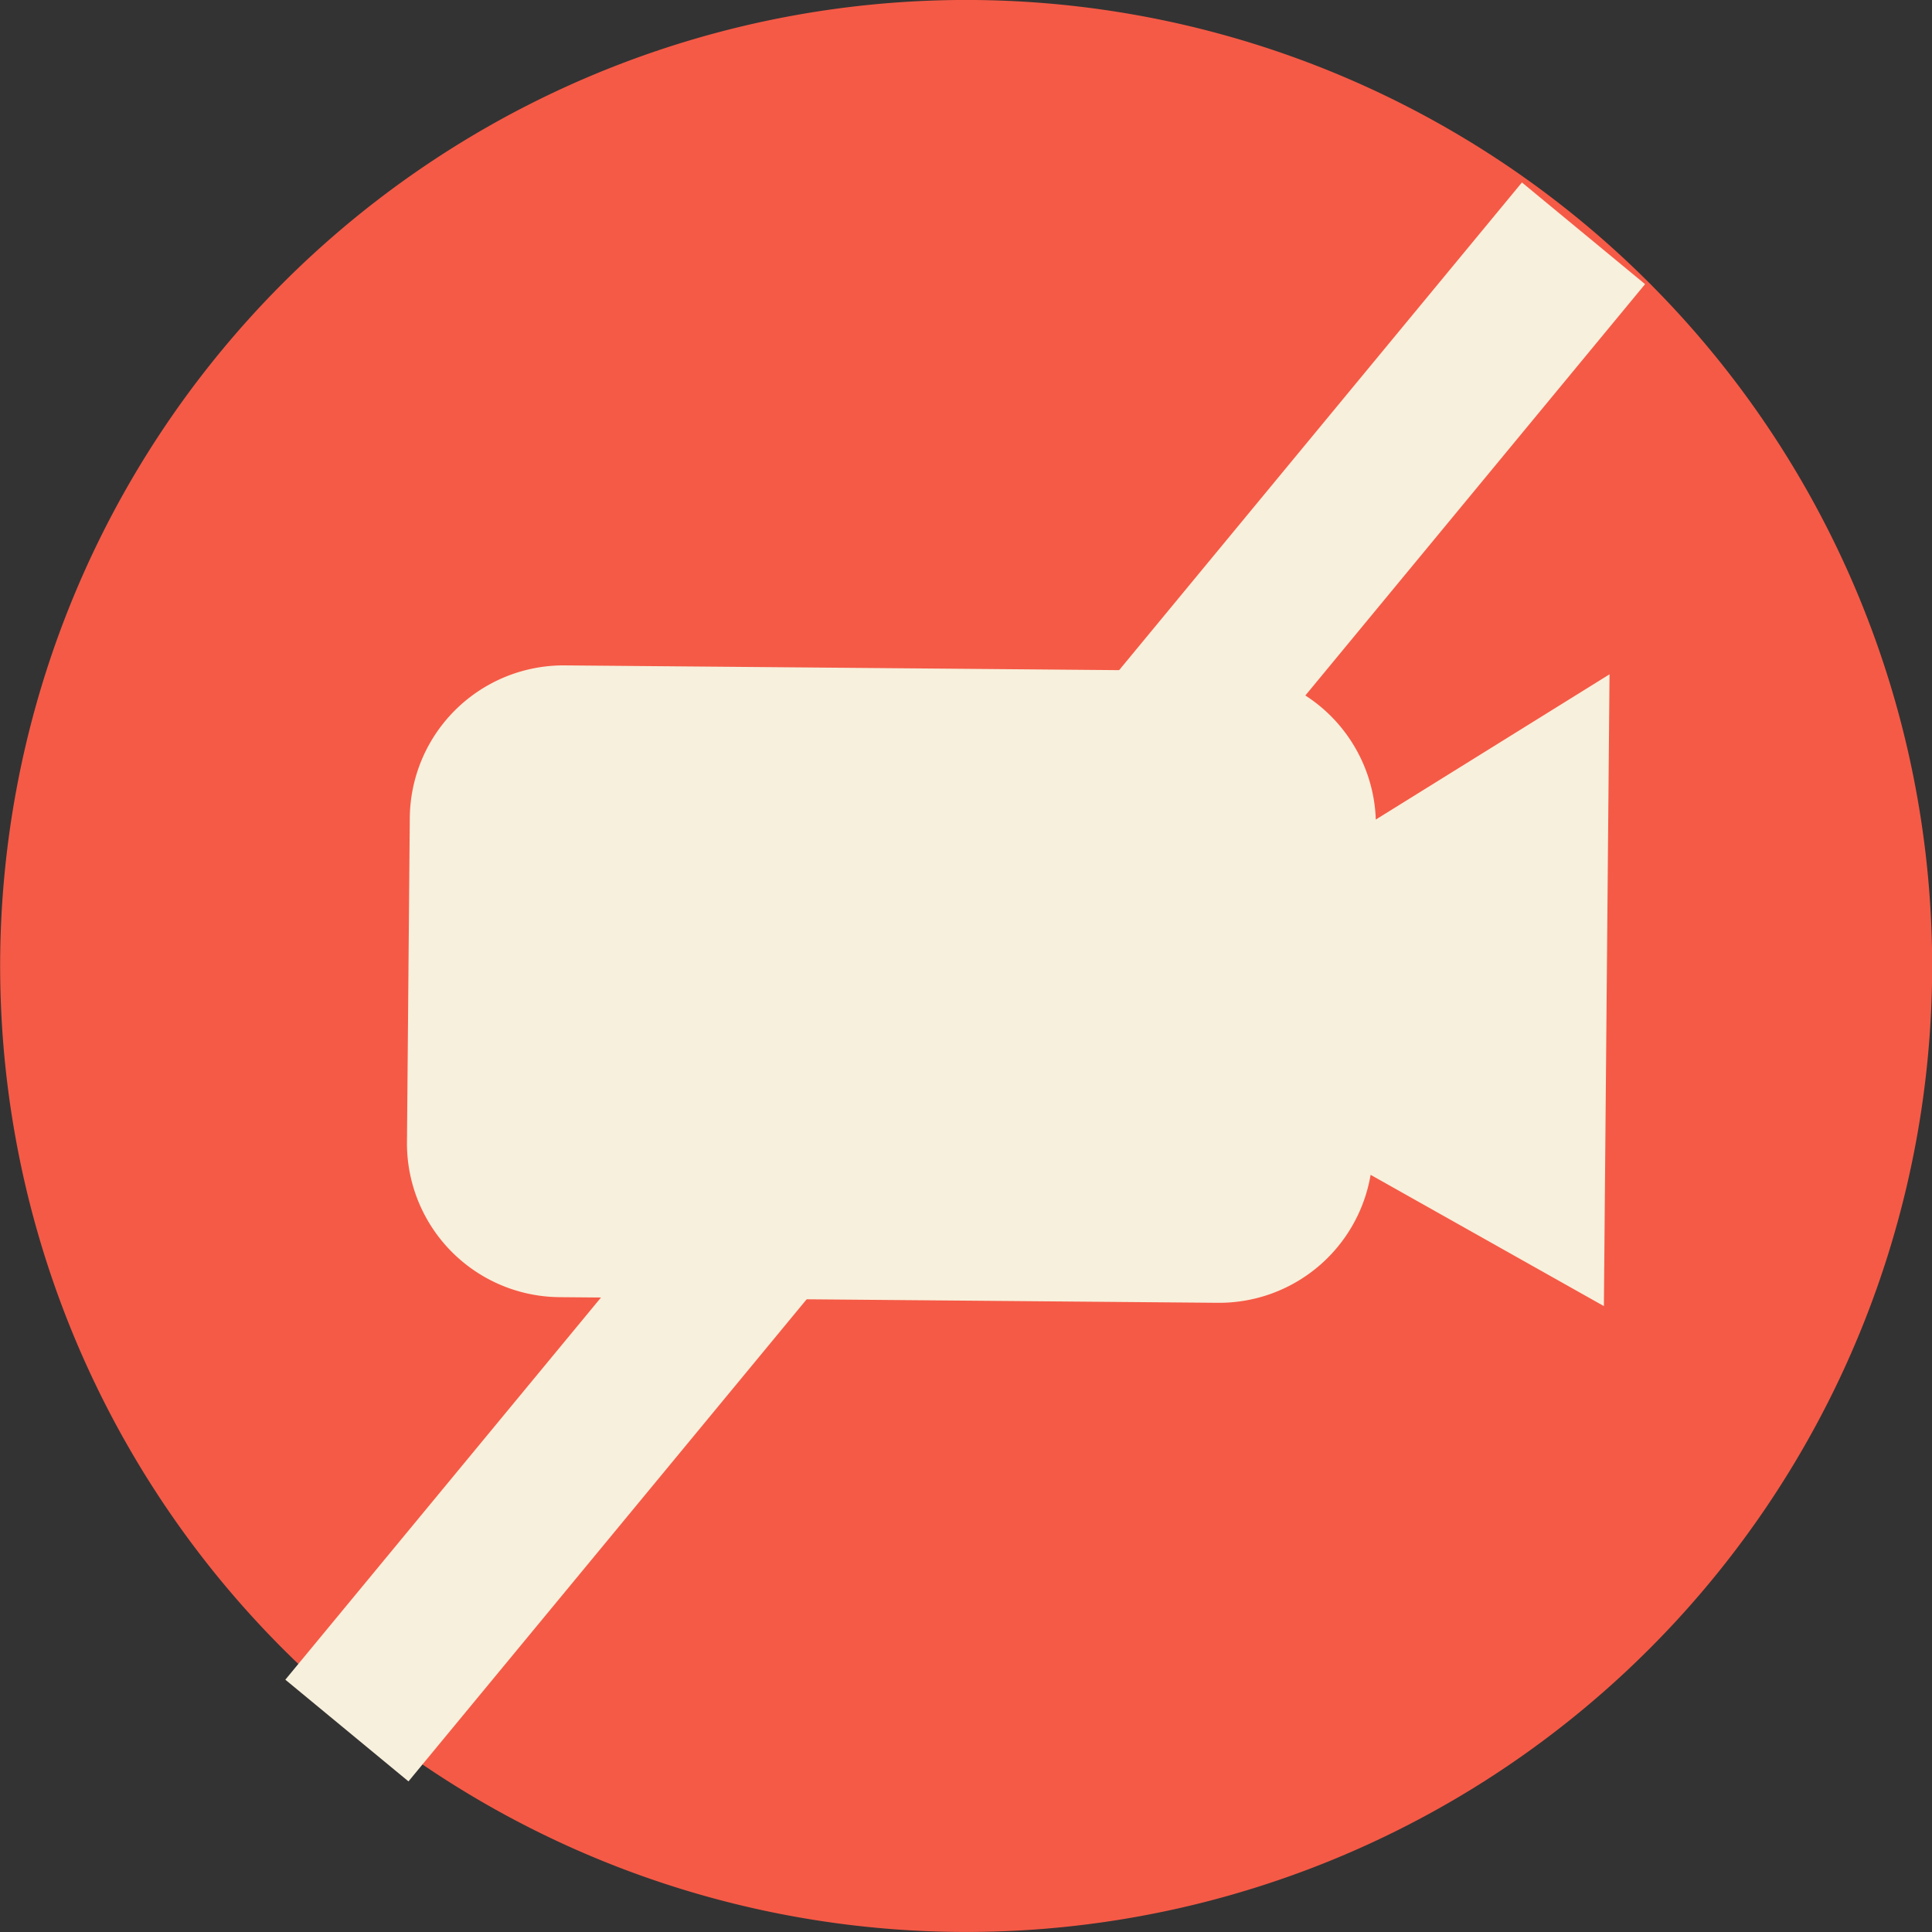
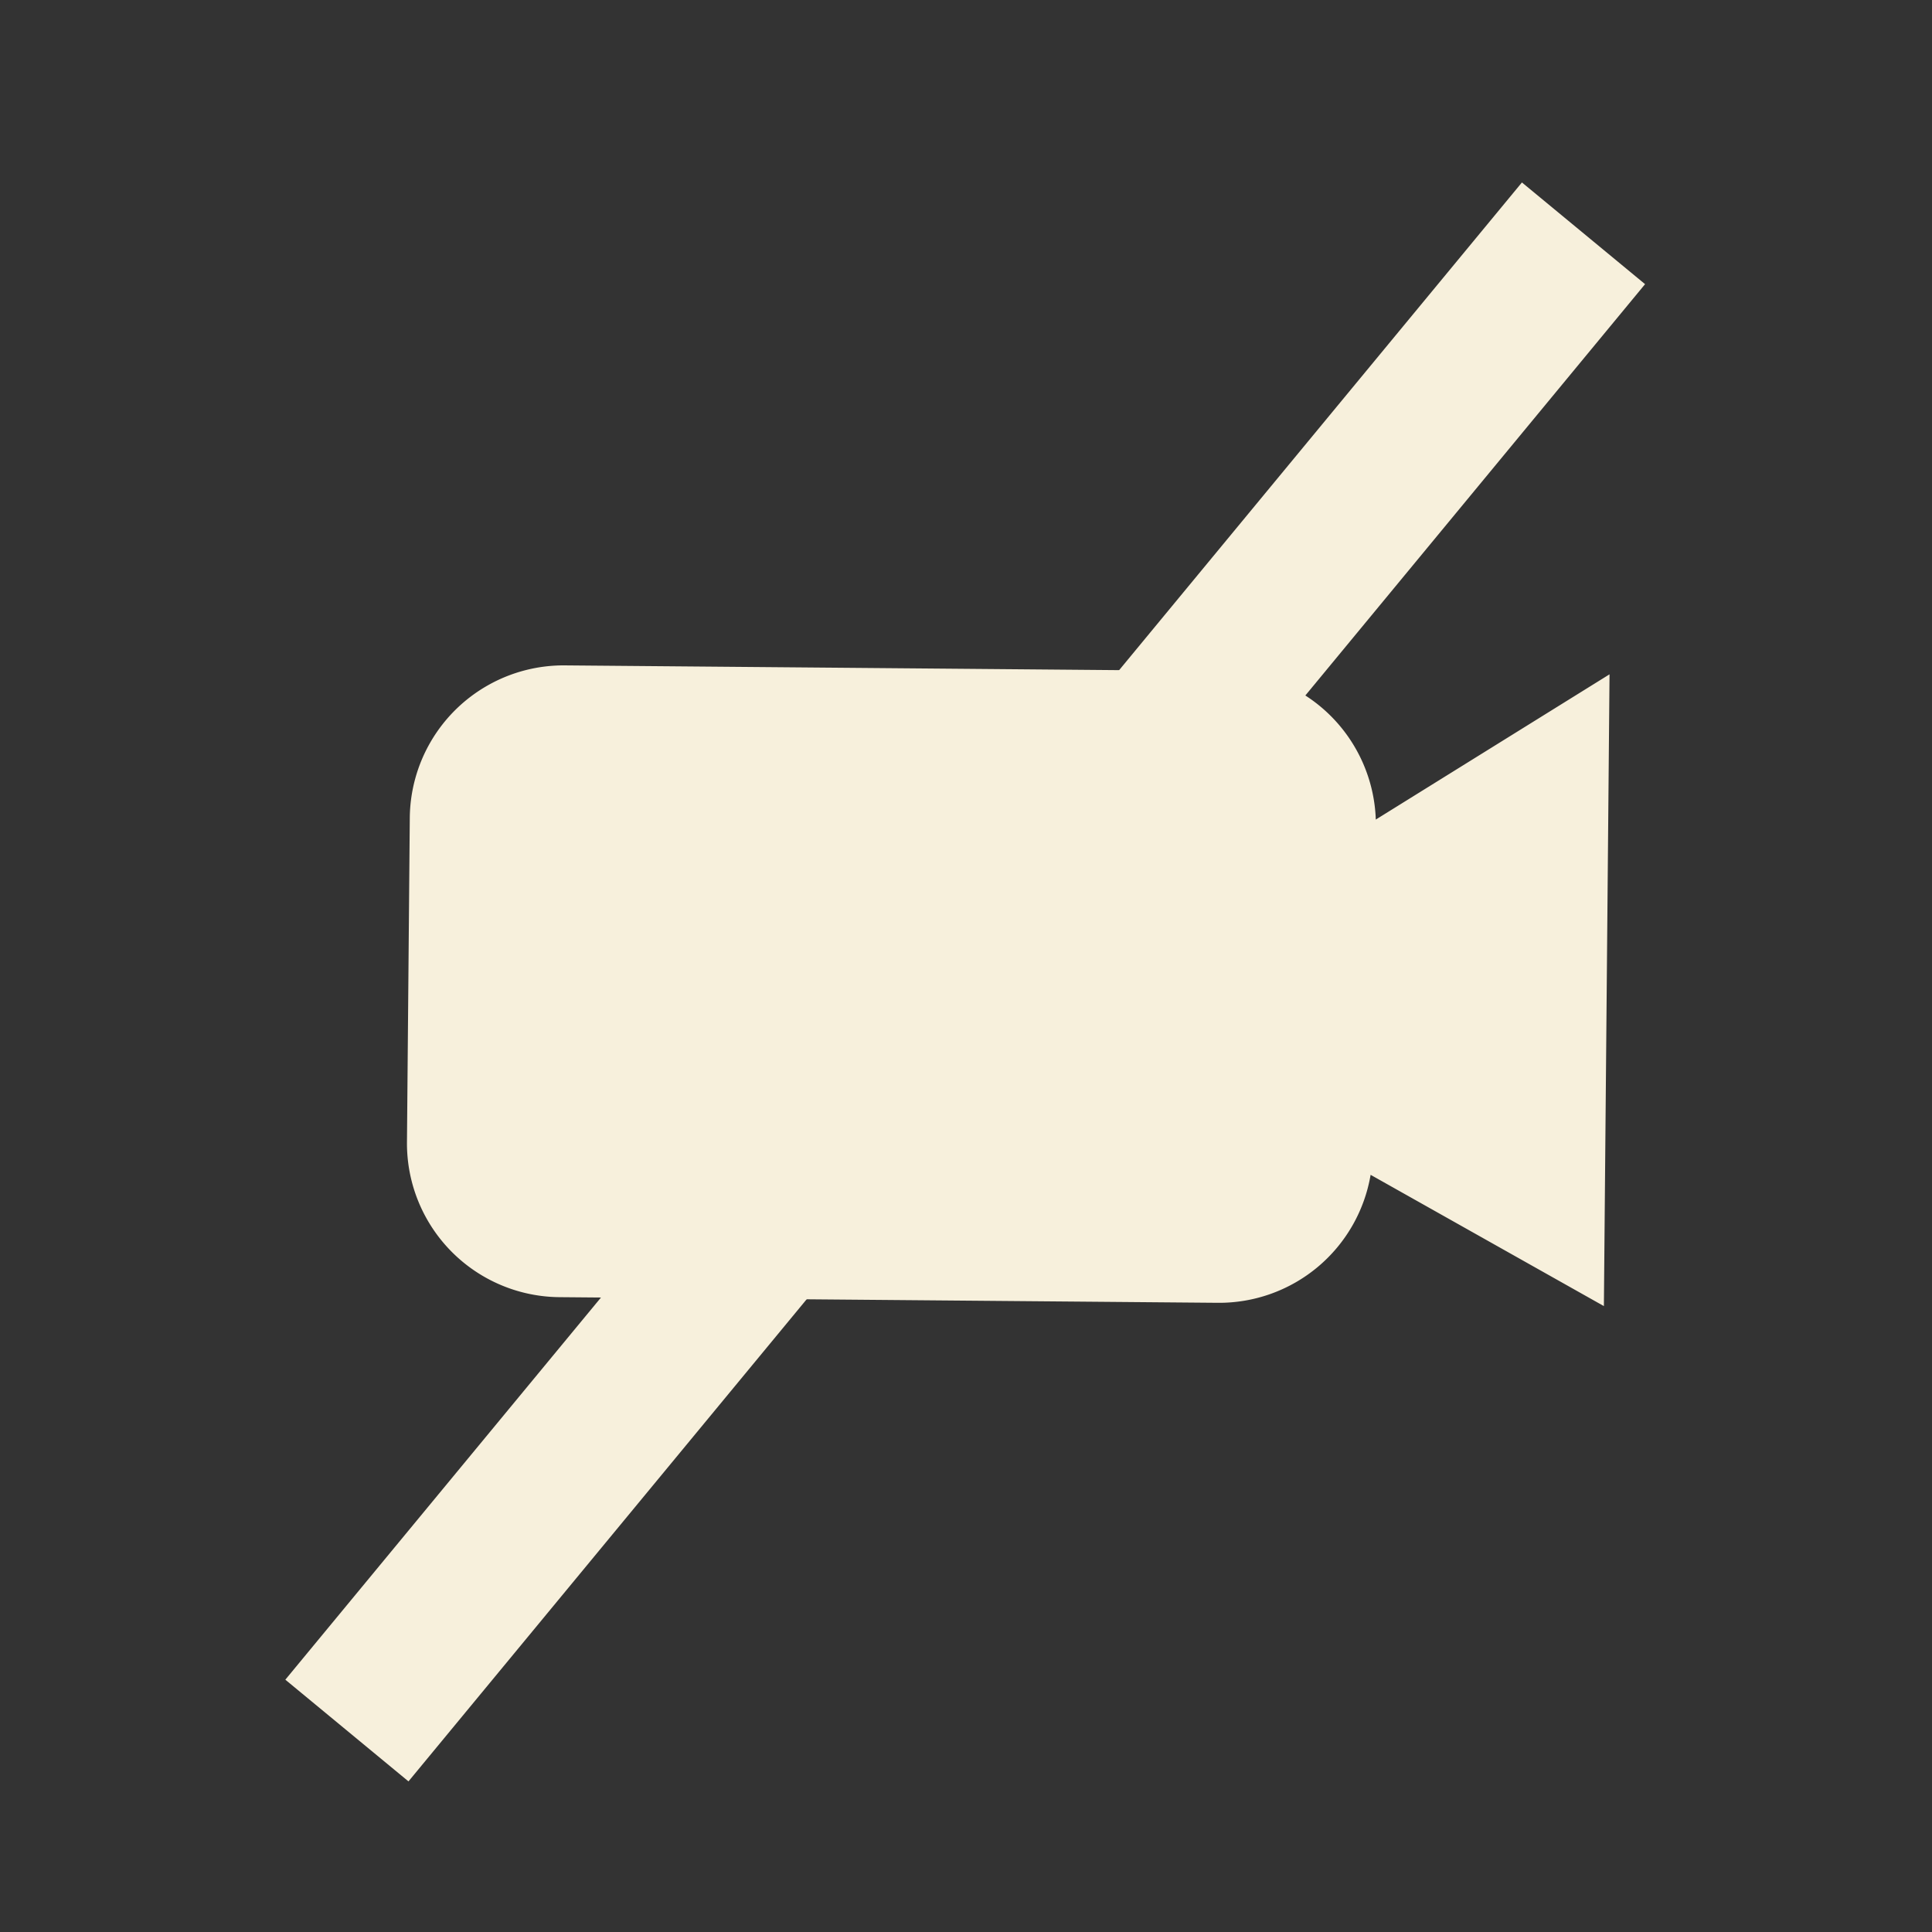
<svg xmlns="http://www.w3.org/2000/svg" width="16.44" height="16.44" viewBox="0 0 16.44 16.44">
  <rect x="0" y="0" width="16.44" height="16.44" fill="#333333" stroke="none" />
  <g id="Group_43272" data-name="Group 43272" transform="translate(-768.952 -2319.813)">
-     <path id="Path_44283" data-name="Path 44283" d="M153.878,357.923a8.22,8.22,0,1,1-8.149-8.29,8.22,8.22,0,0,1,8.149,8.29" transform="translate(631.515 1970.18)" fill="#f55a46" />
    <path id="Path_44284" data-name="Path 44284" d="M161.778,372.764,159.789,374a1.308,1.308,0,0,0-1.3-1.264l-5.6-.048a1.309,1.309,0,0,0-1.32,1.3l-.024,2.756a1.309,1.309,0,0,0,1.3,1.32l5.6.048a1.308,1.308,0,0,0,1.3-1.089l1.985,1.117Z" transform="translate(620.87 1952.787)" fill="#f7f0dc" />
    <rect id="Rectangle_10486" data-name="Rectangle 10486" width="16.524" height="1.359" transform="translate(771.38 2334.106) rotate(-50.446)" fill="#f7f0dc" />
  </g>
</svg>